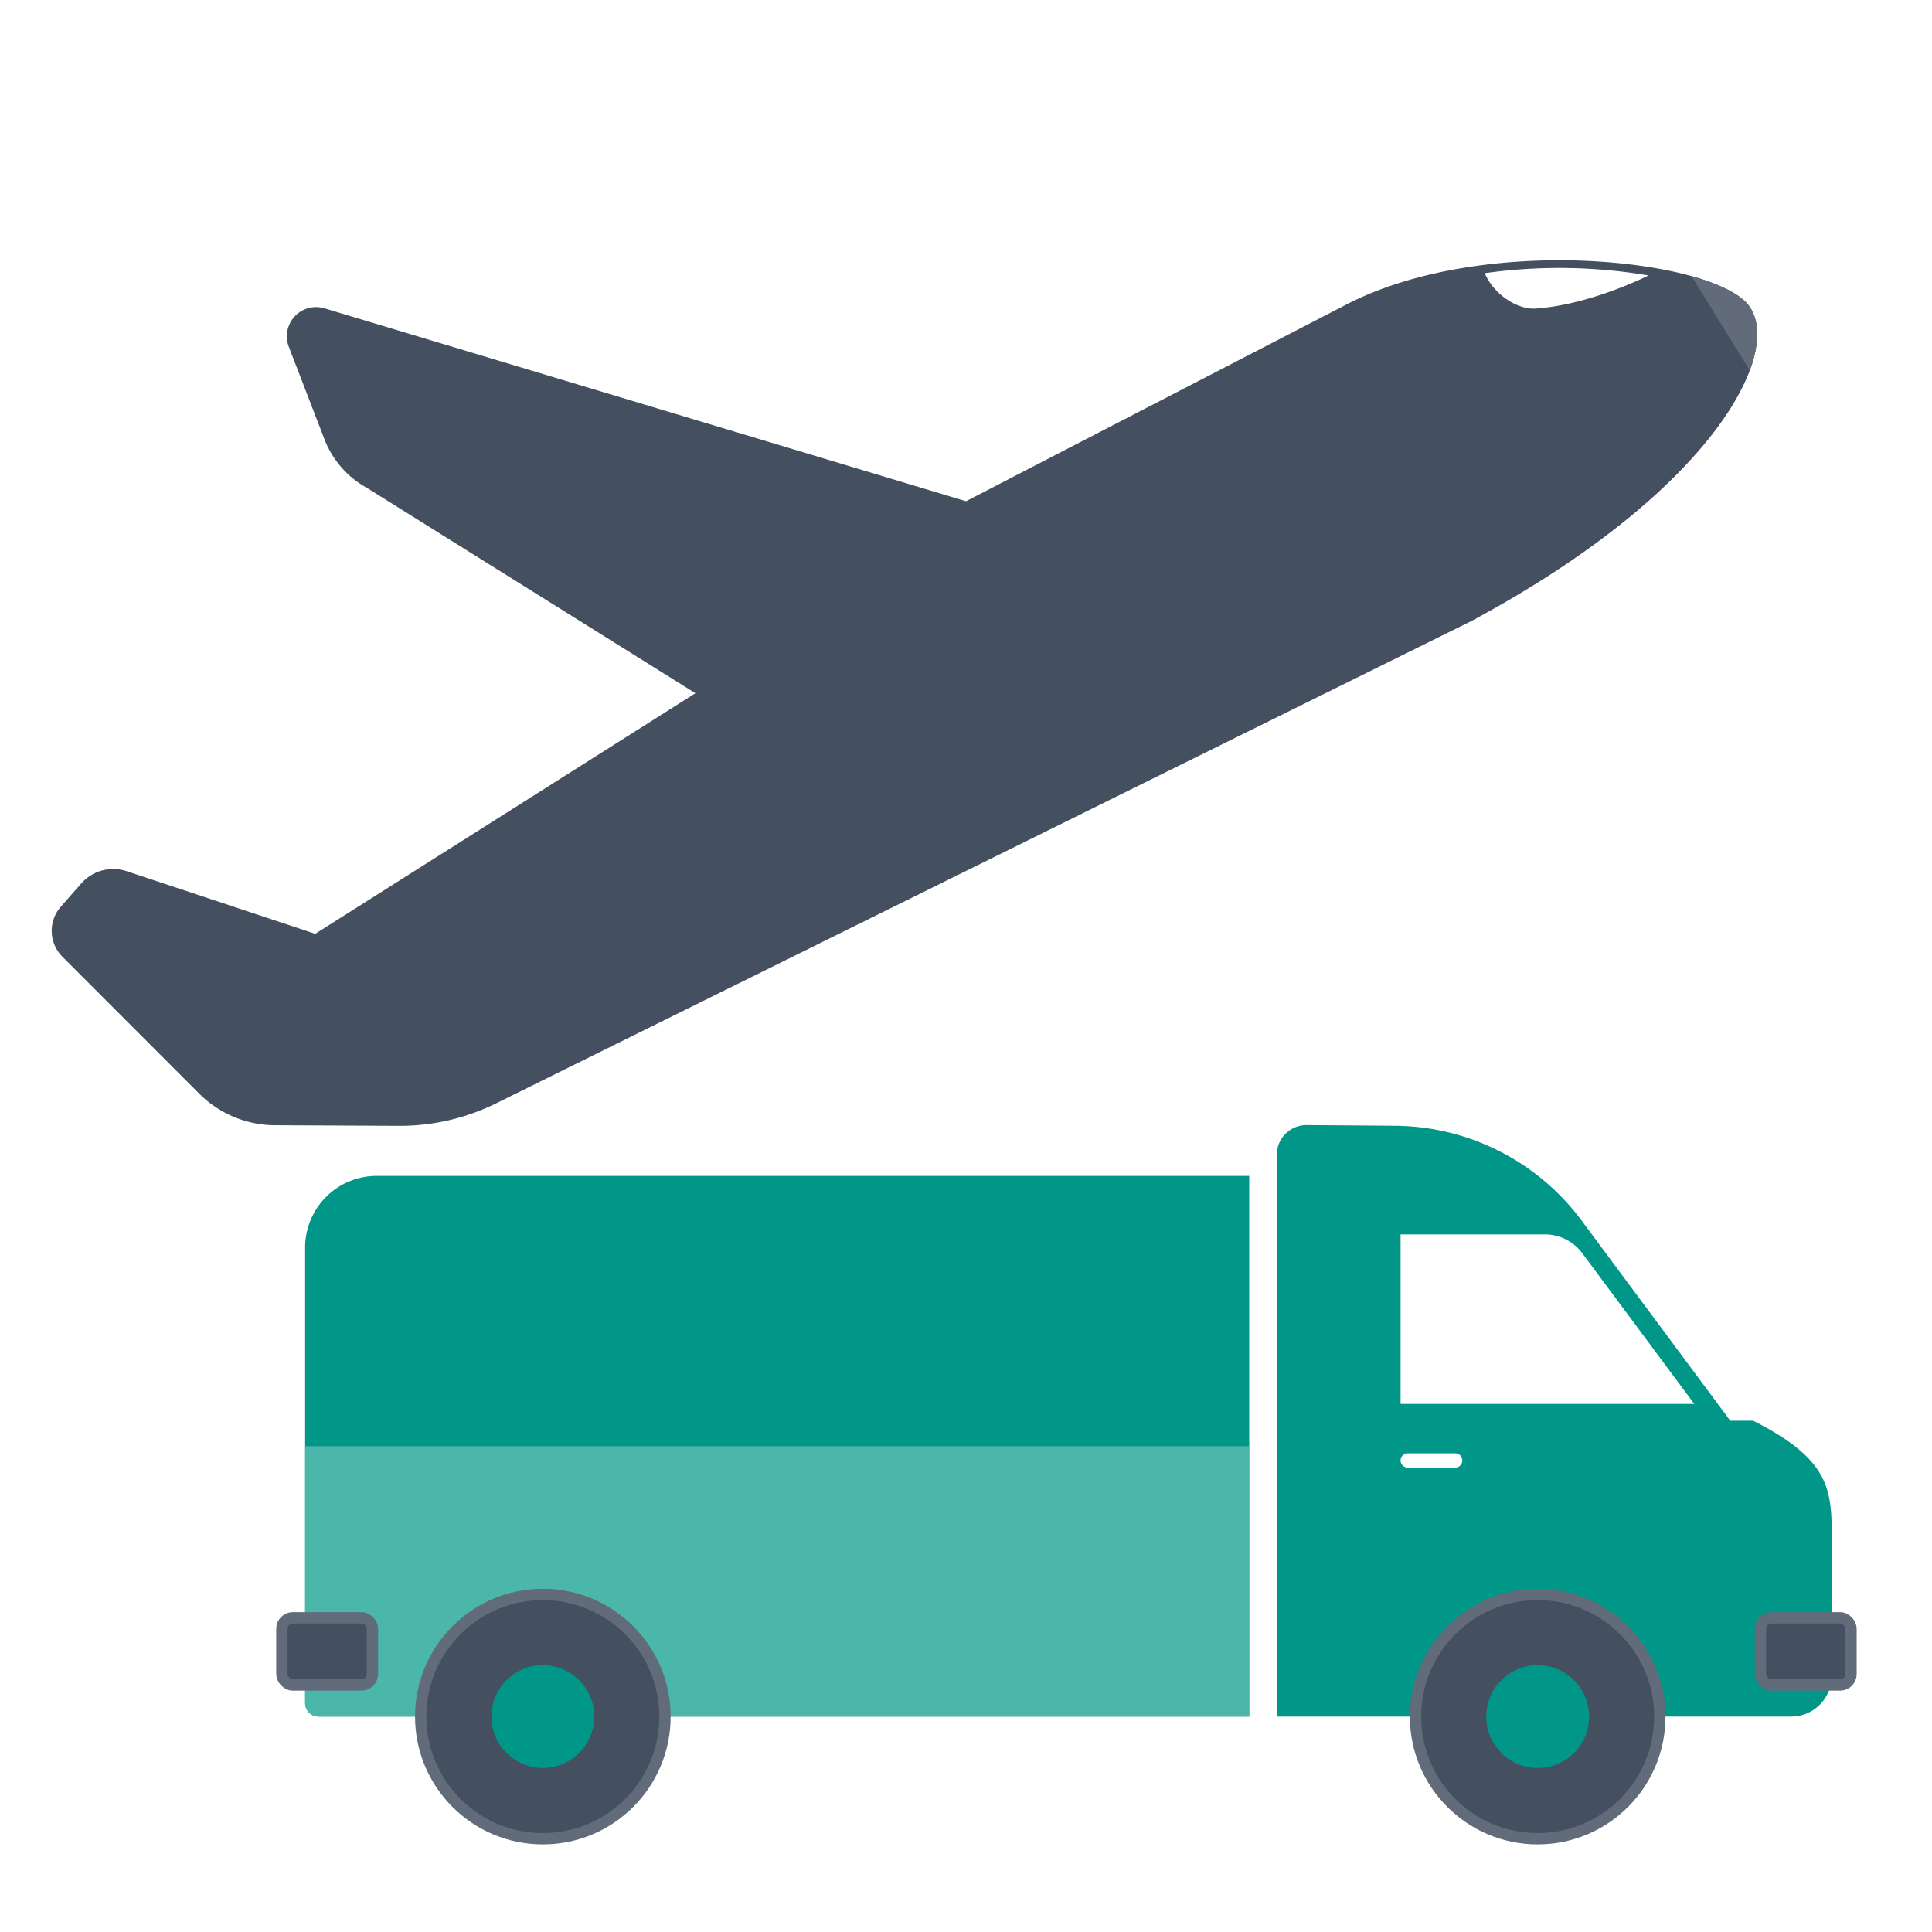
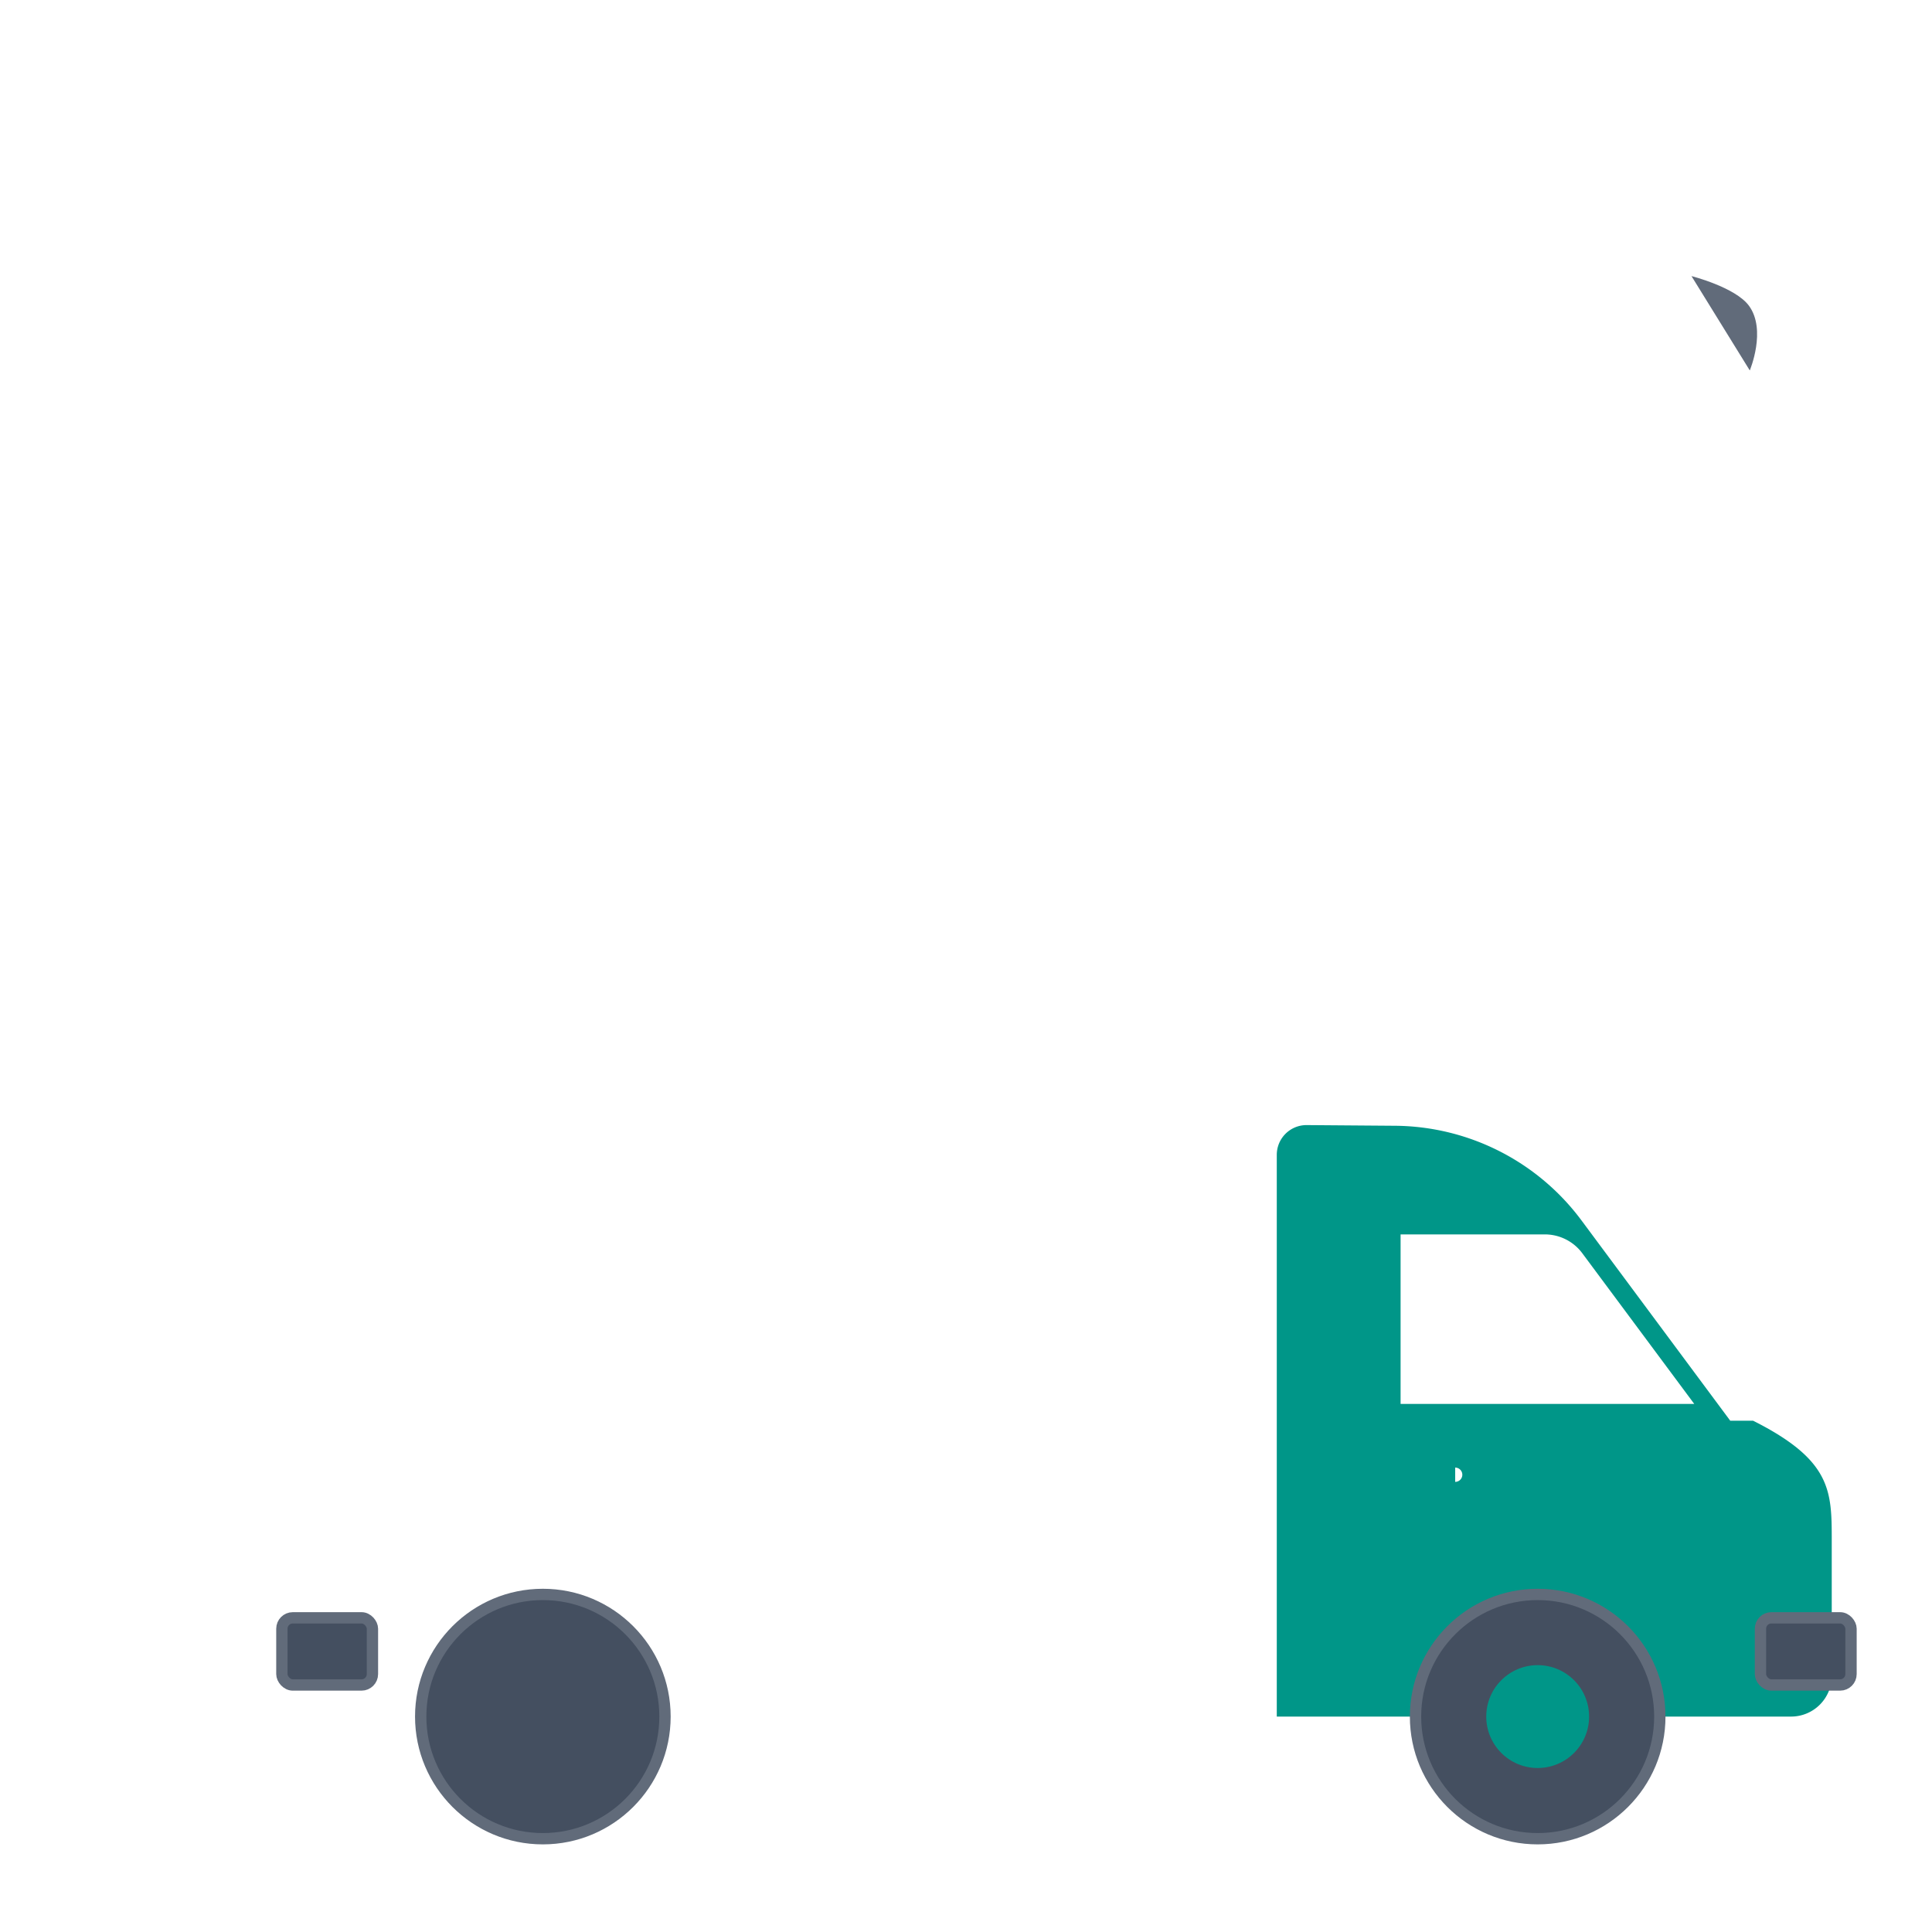
<svg xmlns="http://www.w3.org/2000/svg" id="Layer_1" data-name="Layer 1" viewBox="0 0 512 512">
  <defs>
    <style>.cls-1{fill:#009688;}.cls-2{fill:#4bb7aa;}.cls-3,.cls-4{fill:#444f60;}.cls-3{stroke:#616b7a;stroke-miterlimit:10;stroke-width:3px;}.cls-5{fill:#616b7a;}</style>
  </defs>
-   <path class="cls-1" d="M464.58,376.5h-6.05l-39.42-53.08a62.15,62.15,0,0,0-49.39-25.08l-23.42-.18a7.88,7.88,0,0,0-7.94,7.88V454.91h136.3a10.77,10.77,0,0,0,10.77-10.76v-35.8C485.43,395.18,485.46,387,464.58,376.5Zm-78.94,12.43H373.06a1.89,1.89,0,0,1,0-3.78h12.58a1.89,1.89,0,0,1,0,3.78Zm-14.47-16.87V327.13h38.22a12.37,12.37,0,0,1,9.94,5L449,372.06Z" />
-   <path class="cls-1" d="M99.86,311.62h231.2a0,0,0,0,1,0,0V454.91a0,0,0,0,1,0,0H84.44a3.58,3.58,0,0,1-3.58-3.58V330.63A19,19,0,0,1,99.86,311.62Z" />
-   <path class="cls-2" d="M80.85,383.26H331.06a0,0,0,0,1,0,0v71.64a0,0,0,0,1,0,0H84.44a3.58,3.58,0,0,1-3.58-3.58V383.26A0,0,0,0,1,80.85,383.26Z" />
+   <path class="cls-1" d="M464.58,376.5h-6.05l-39.42-53.08a62.15,62.15,0,0,0-49.39-25.08l-23.42-.18a7.88,7.88,0,0,0-7.94,7.88V454.91h136.3a10.77,10.77,0,0,0,10.77-10.76v-35.8C485.43,395.18,485.46,387,464.58,376.5Zm-78.94,12.43H373.06h12.58a1.89,1.89,0,0,1,0,3.78Zm-14.47-16.87V327.13h38.22a12.37,12.37,0,0,1,9.94,5L449,372.06Z" />
  <circle class="cls-3" cx="143.86" cy="454.91" r="32.37" />
-   <circle class="cls-1" cx="143.86" cy="454.91" r="13.63" />
  <circle class="cls-3" cx="407.5" cy="454.91" r="32.37" />
-   <path class="cls-4" d="M463.47,81C454.28,68.74,393,61.6,356.23,81L256,132.83,86,81.71a7.75,7.75,0,0,0-9.46,10.21L86,116.44a24.89,24.89,0,0,0,11.2,12.83l87.09,54.44L83.55,247.47l-50-16.6a11.25,11.25,0,0,0-12,3.25l-5.43,6.16a9.7,9.7,0,0,0,.43,13.27l36.24,36.27a28.61,28.61,0,0,0,20.12,8.38l32.81.16a57.58,57.58,0,0,0,25.83-6L389.94,164.58C454.28,130,472.66,93.26,463.47,81ZM407,81.77c-4.77.33-11.05-3.6-13.53-9.37a141.69,141.69,0,0,1,43.4.6S421.68,80.74,407,81.77Z" />
  <path class="cls-5" d="M463.47,81c-3.64-4.9-15.21-7.83-15.21-7.83l15.45,25S468.23,87.43,463.47,81Z" />
  <rect class="cls-3" x="74.7" y="428.74" width="24" height="17.8" rx="2.89" />
  <rect class="cls-3" x="466.54" y="428.74" width="24" height="17.8" rx="2.89" />
  <circle class="cls-1" cx="407.5" cy="454.91" r="13.63" />
</svg>